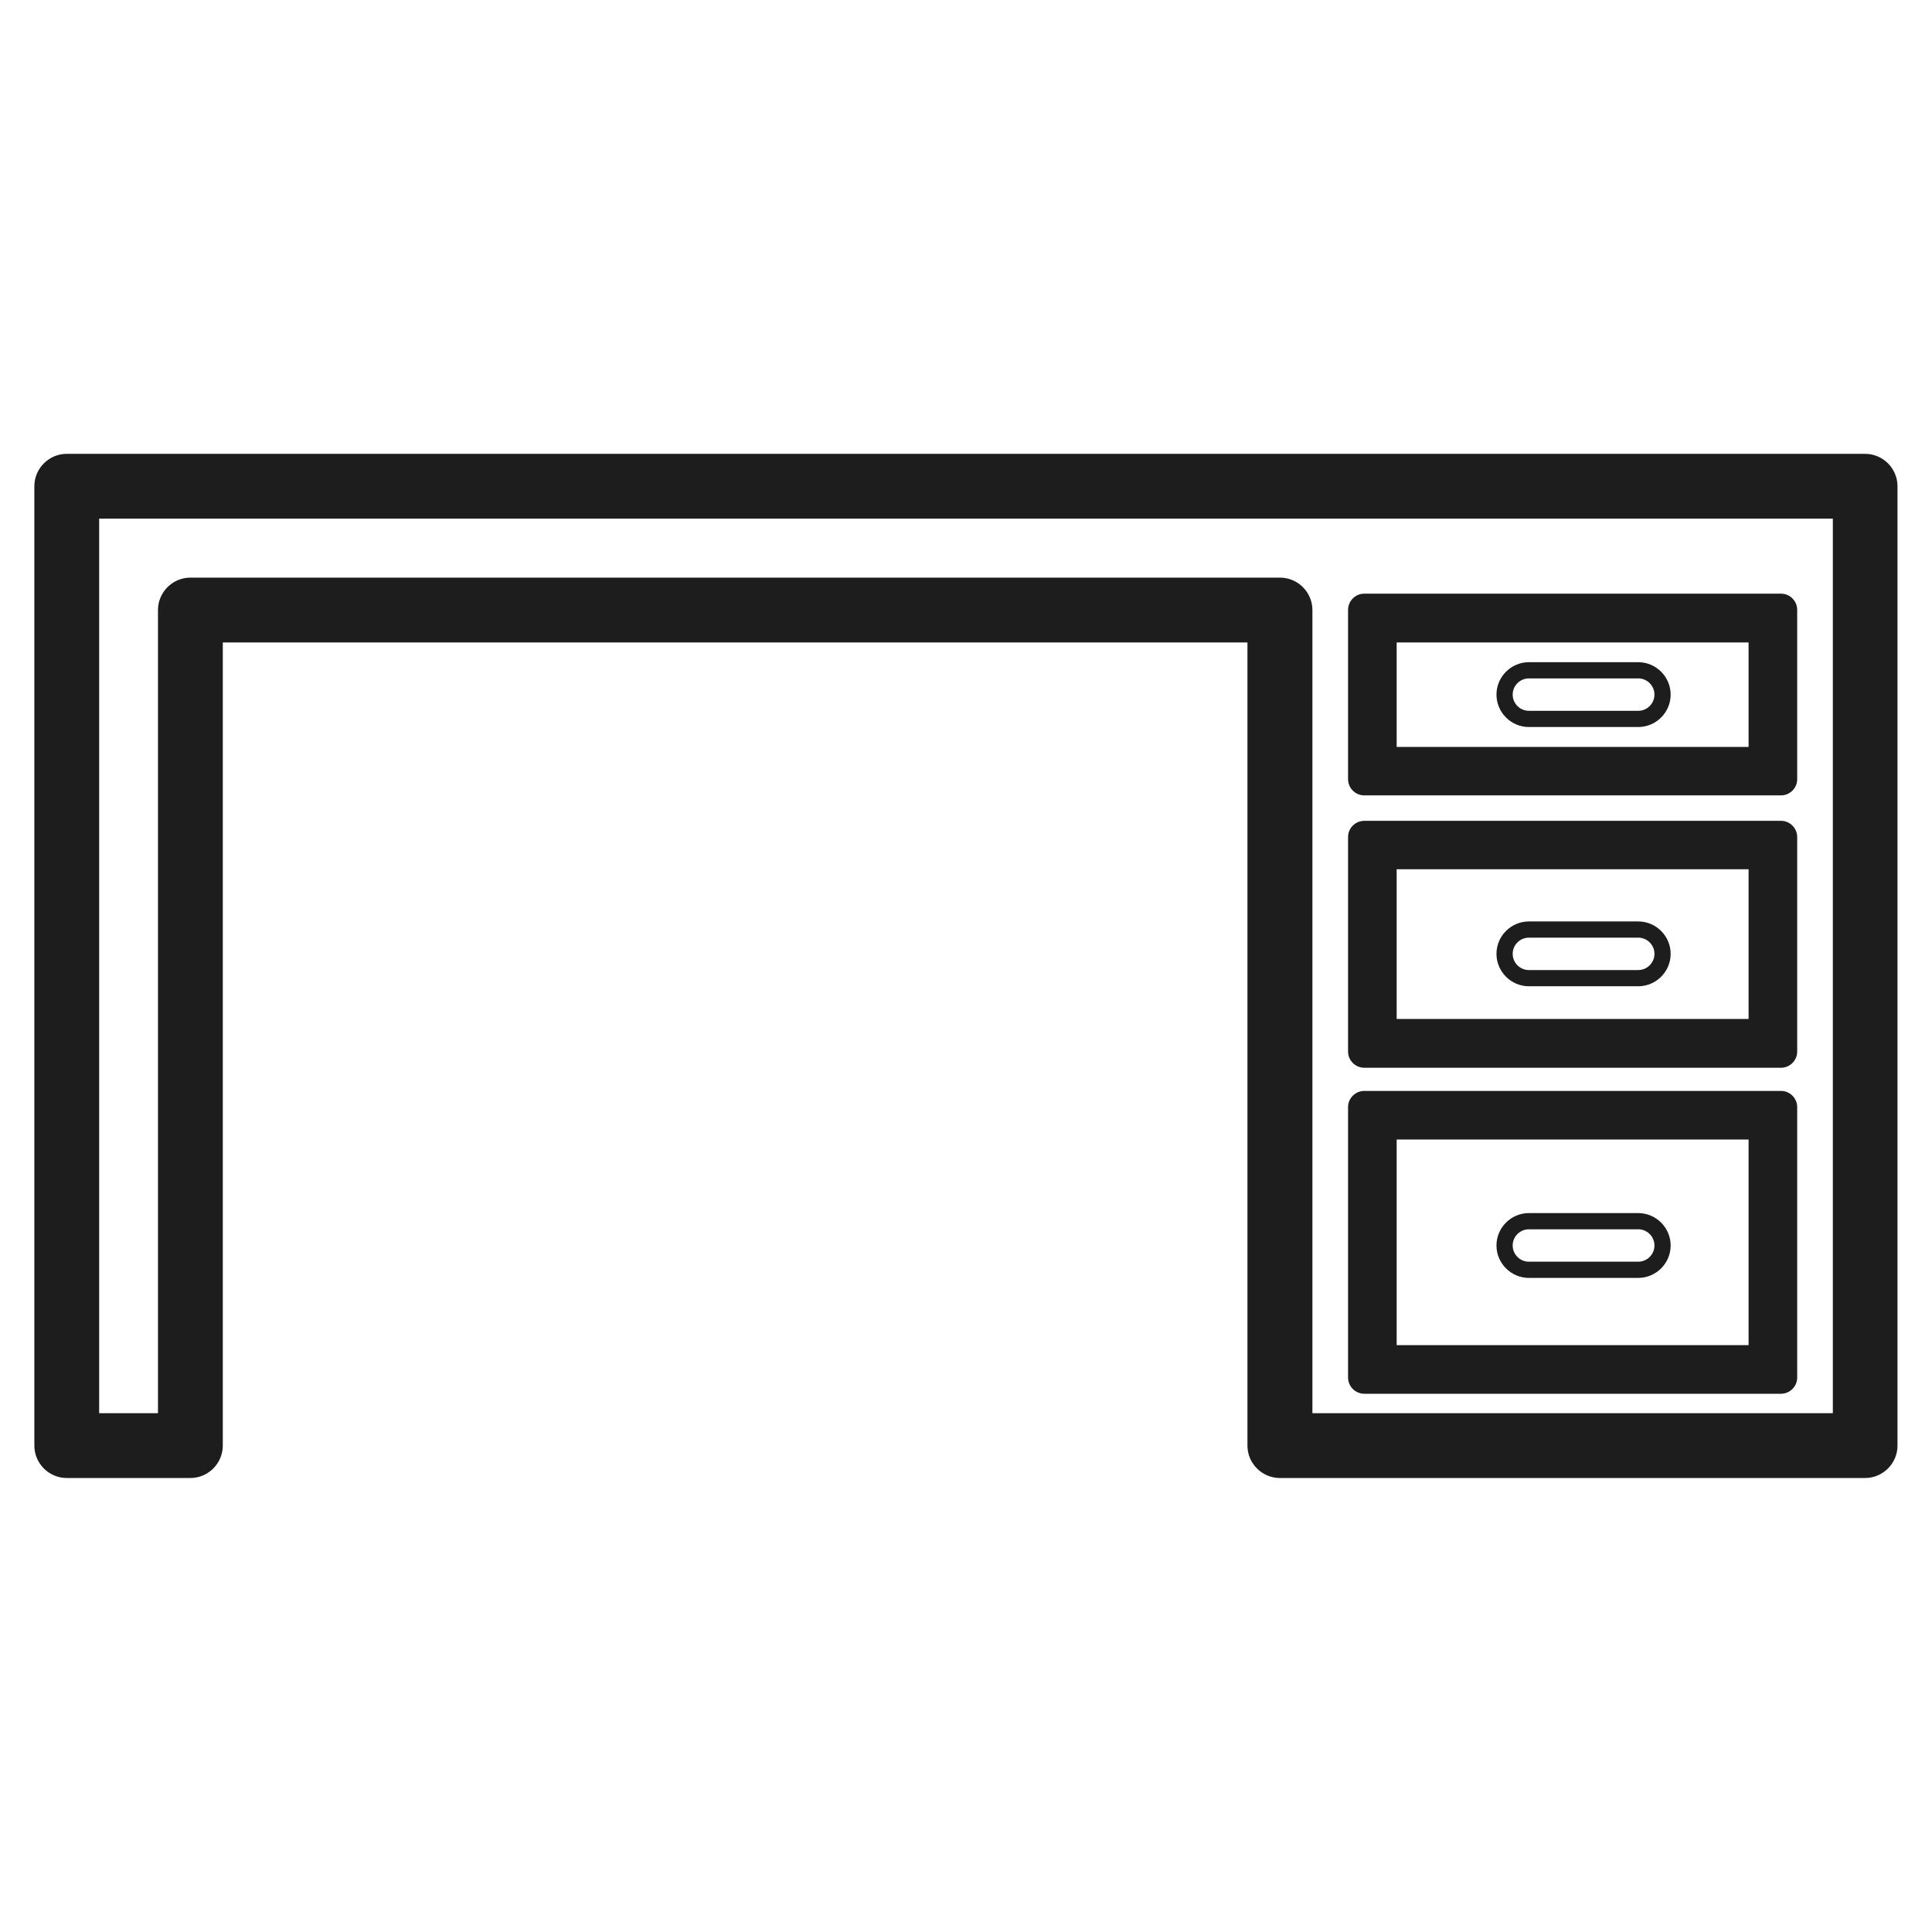
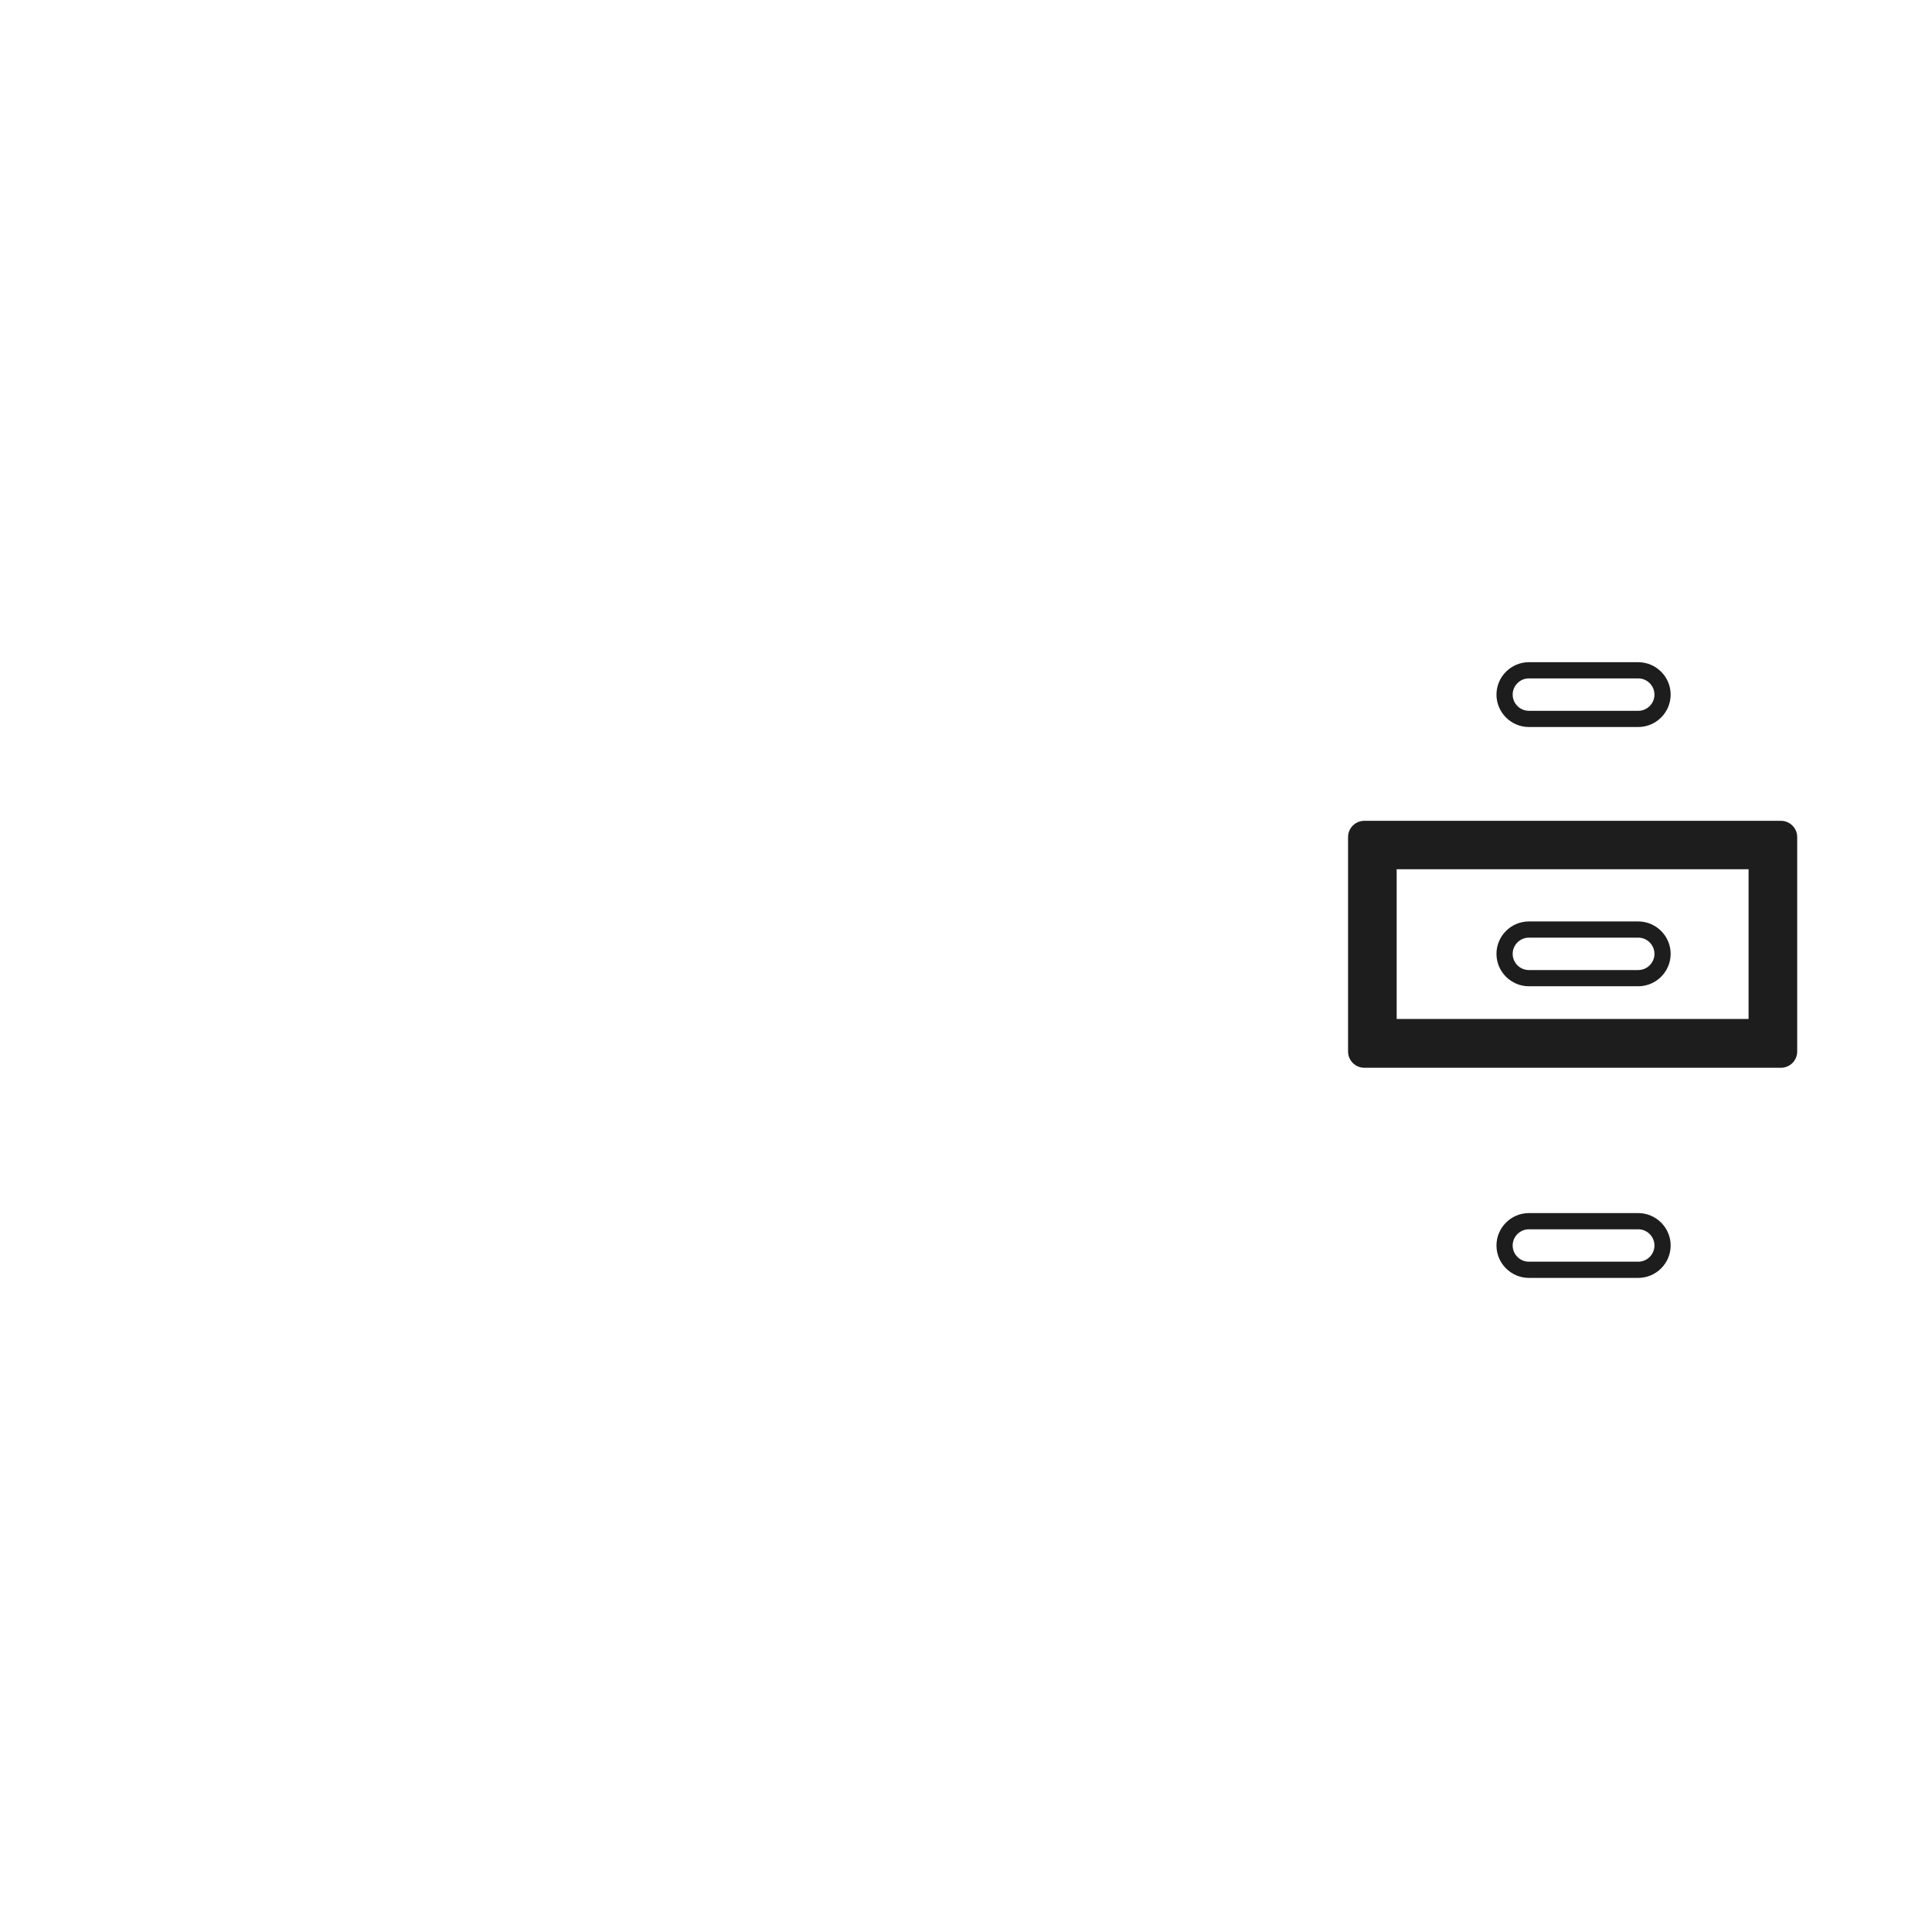
<svg xmlns="http://www.w3.org/2000/svg" id="icons" viewBox="0 0 119.24 119.22">
  <defs>
    <style>
      .cls-1 {
        fill: #1d1d1d;
      }
    </style>
  </defs>
-   <path class="cls-1" d="M115.12,28.01H4.12c-1.1,0-2,.9-2,2v59.21c0,1.1.9,2,2,2h7.63c1.1,0,2-.9,2-2v-49.57h63.24v49.57c0,1.1.9,2,2,2h36.12c1.1,0,2-.9,2-2V30.01c0-1.1-.9-2-2-2ZM79,35.65H11.75c-1.1,0-2,.9-2,2v49.57h-3.63v-55.21h107v55.21h-32.12v-49.57c0-1.1-.9-2-2-2Z" />
-   <path class="cls-1" d="M84.2,86.02h25.72c.55,0,1-.45,1-1v-16.69c0-.55-.45-1-1-1h-25.72c-.55,0-1,.45-1,1v16.69c0,.55.45,1,1,1ZM86.2,70.33h21.72v12.69h-21.72v-12.69Z" />
  <path class="cls-1" d="M84.2,65.9h25.72c.55,0,1-.45,1-1v-13.24c0-.55-.45-1-1-1h-25.72c-.55,0-1,.45-1,1v13.24c0,.55.45,1,1,1ZM86.2,53.65h21.72v9.24h-21.72v-9.24Z" />
-   <path class="cls-1" d="M84.2,49.09h25.72c.55,0,1-.45,1-1v-10.45c0-.55-.45-1-1-1h-25.72c-.55,0-1,.45-1,1v10.45c0,.55.45,1,1,1ZM86.2,39.65h21.72v6.45h-21.72v-6.45Z" />
  <path class="cls-1" d="M101.11,40.87h-6.75c-1.1,0-2,.9-2,2s.9,2,2,2h6.75c1.1,0,2-.9,2-2s-.9-2-2-2ZM101.11,43.87h-6.75c-.55,0-1-.45-1-1s.45-1,1-1h6.75c.55,0,1,.45,1,1s-.45,1-1,1Z" />
  <path class="cls-1" d="M101.11,56.87h-6.75c-1.1,0-2,.9-2,2s.9,2,2,2h6.75c1.1,0,2-.9,2-2s-.9-2-2-2ZM101.11,59.87h-6.75c-.55,0-1-.45-1-1s.45-1,1-1h6.75c.55,0,1,.45,1,1s-.45,1-1,1Z" />
  <path class="cls-1" d="M101.11,74.87h-6.75c-1.1,0-2,.9-2,2s.9,2,2,2h6.75c1.1,0,2-.9,2-2s-.9-2-2-2ZM101.11,77.87h-6.75c-.55,0-1-.45-1-1s.45-1,1-1h6.75c.55,0,1,.45,1,1s-.45,1-1,1Z" />
</svg>